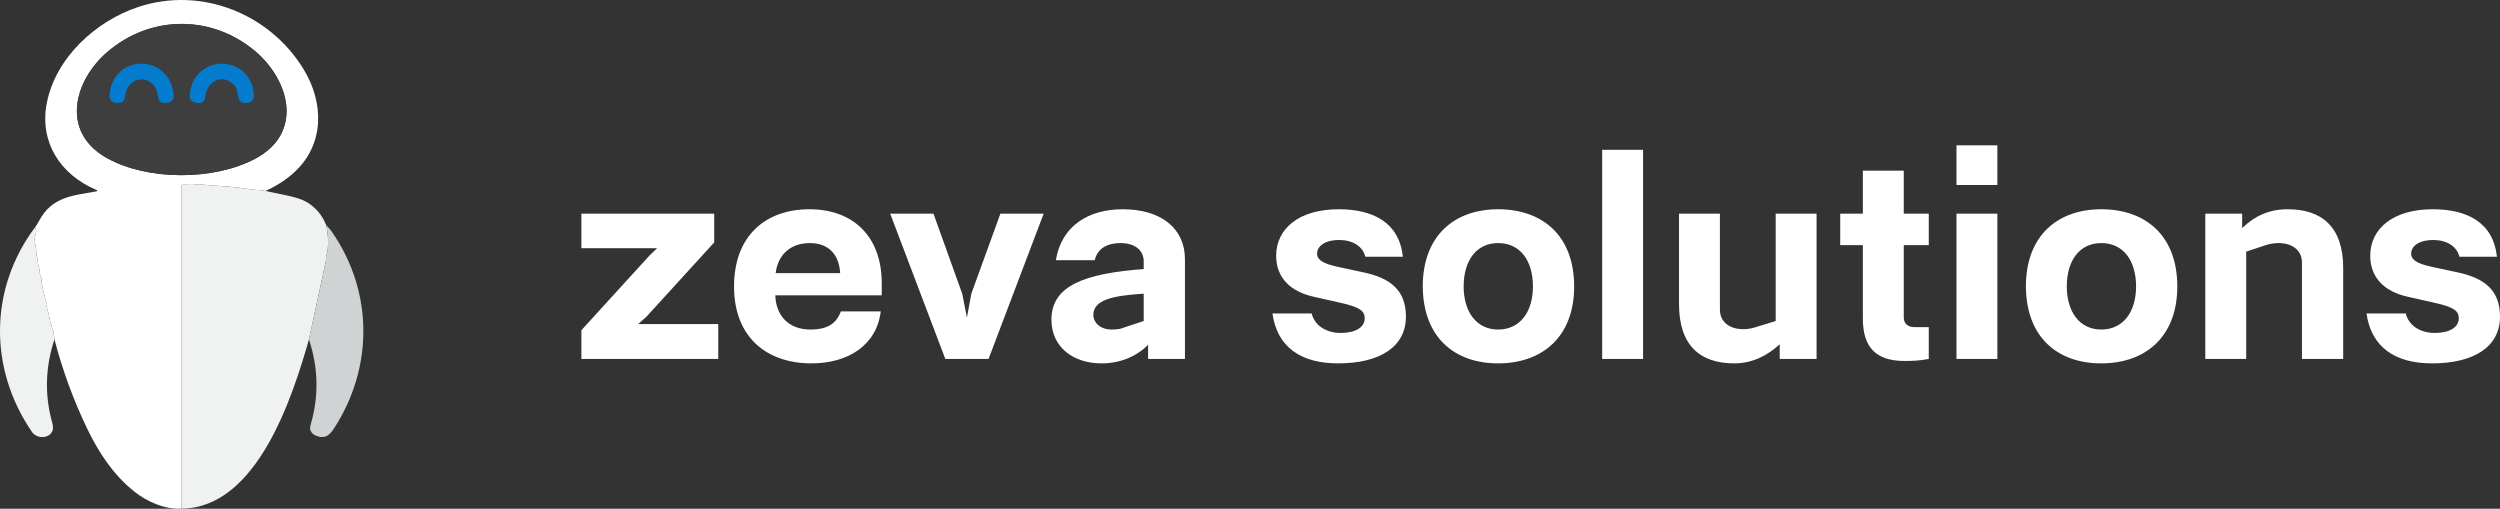
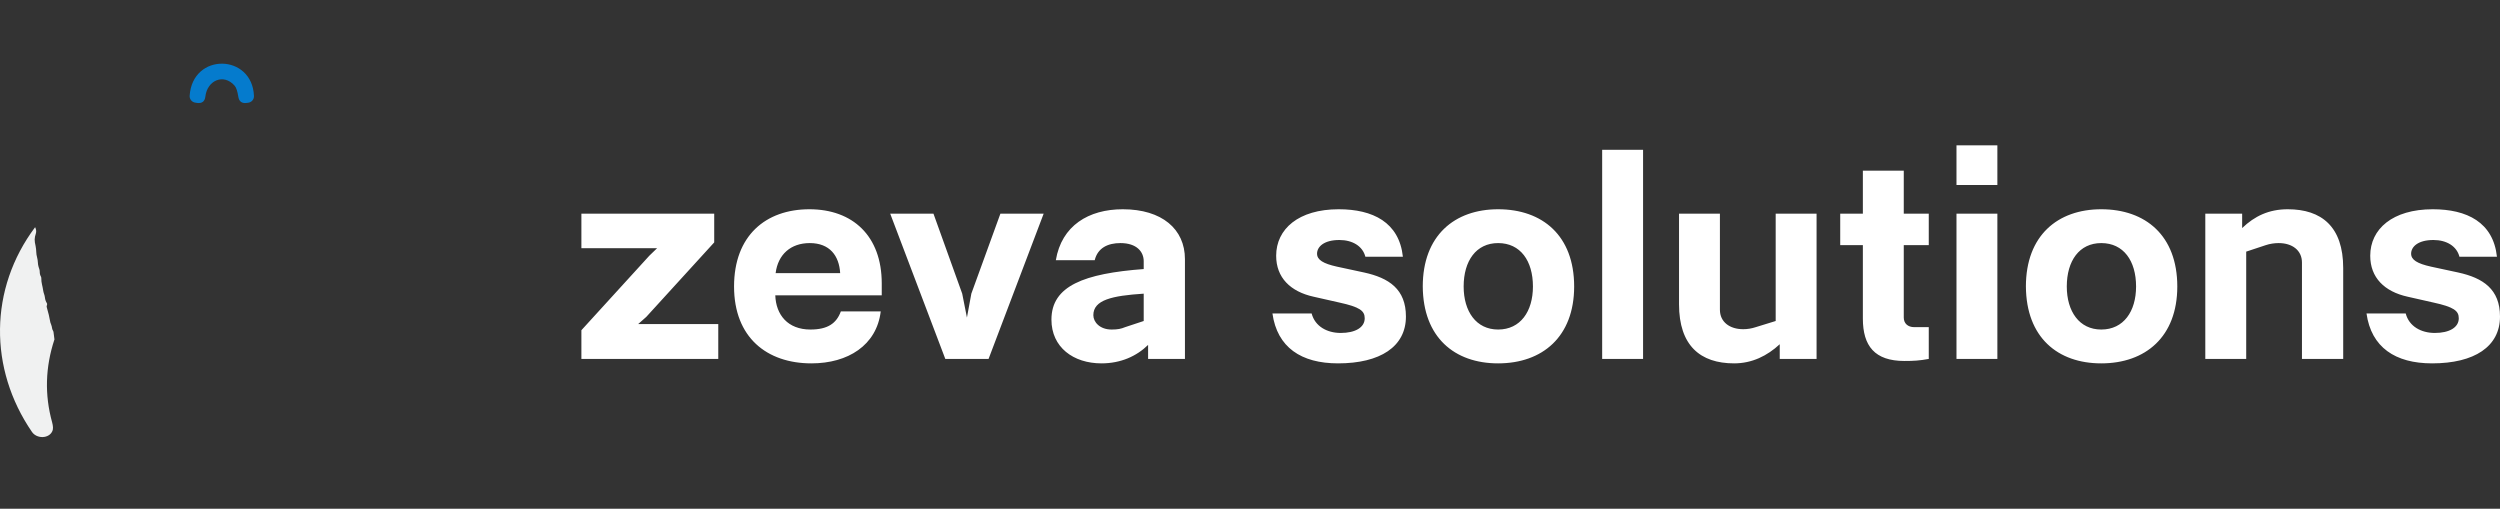
<svg xmlns="http://www.w3.org/2000/svg" width="172" height="35" viewBox="0 0 172 35" fill="none">
  <rect x="0" y="0" width="172" height="35" fill="#333333" stroke="none" />
-   <path d="M18.26 13.14C18.178 13.115 18.07 13.098 17.935 13.091C17.423 13.064 16.902 12.975 16.393 12.909C15.517 12.795 14.57 12.779 13.657 12.674C13.612 12.668 13.558 12.674 13.494 12.691C13.233 12.757 12.84 12.699 12.56 12.708C12.518 12.708 12.497 12.729 12.497 12.771V34.993C11.343 35.067 10.099 34.509 9.221 33.804C7.774 32.643 6.78 31.117 5.988 29.469C5.051 27.52 4.303 25.48 3.747 23.351L3.683 22.851C3.678 22.813 3.665 22.778 3.643 22.746C3.564 22.623 3.585 22.487 3.532 22.367C3.491 22.274 3.469 22.211 3.463 22.177C3.404 21.832 3.324 21.494 3.223 21.159C3.198 21.077 3.211 21.043 3.236 20.968C3.249 20.929 3.246 20.891 3.223 20.857C3.149 20.736 3.105 20.606 3.09 20.465C3.073 20.287 2.995 20.166 2.973 19.997C2.933 19.686 2.833 19.45 2.842 19.143C2.844 19.104 2.835 19.067 2.816 19.031C2.761 18.929 2.733 18.82 2.734 18.704C2.734 18.572 2.693 18.477 2.655 18.359C2.588 18.156 2.622 17.947 2.556 17.73C2.47 17.447 2.515 17.21 2.451 16.931C2.363 16.543 2.359 16.403 2.469 16.059C2.509 15.931 2.492 15.788 2.418 15.63C2.52 15.488 2.613 15.338 2.699 15.177C3.57 13.554 4.945 13.464 6.593 13.175C6.731 13.15 6.736 13.111 6.608 13.056C4.169 12.018 2.709 9.805 3.213 7.129C3.806 3.983 6.586 1.45 9.52 0.478C13.845 -0.955 18.55 0.94 20.882 4.753C22.288 7.056 22.346 9.903 20.269 11.834C19.716 12.348 19.047 12.784 18.26 13.14ZM7.356 3.602C5.078 5.577 4.165 9.085 7.348 10.87C10.146 12.438 14.697 12.435 17.548 10.926C20.907 9.147 19.93 5.515 17.54 3.51C14.53 0.986 10.319 1.032 7.356 3.602Z" fill="white" />
-   <path d="M7.348 10.87C4.166 9.085 5.078 5.577 7.356 3.602C10.319 1.031 14.53 0.986 17.54 3.51C19.93 5.515 20.907 9.147 17.548 10.926C14.697 12.435 10.146 12.438 7.348 10.87ZM8.612 6.63C8.786 5.068 10.696 5.079 10.876 6.641C10.916 6.992 11.112 7.137 11.462 7.077L11.576 7.057C11.813 7.017 11.981 6.804 11.959 6.565C11.698 3.62 7.715 3.664 7.526 6.589C7.512 6.825 7.683 7.031 7.919 7.063L8.03 7.078C8.379 7.125 8.573 6.976 8.612 6.63ZM17.474 6.605C17.36 3.687 13.246 3.599 13.049 6.586C13.033 6.821 13.203 7.029 13.439 7.063L13.551 7.08C13.898 7.13 14.092 6.982 14.131 6.637C14.258 5.528 15.39 5.033 16.141 5.893C16.254 6.021 16.339 6.275 16.397 6.653C16.448 6.986 16.643 7.129 16.979 7.081L17.086 7.066C17.315 7.033 17.483 6.834 17.474 6.605Z" fill="#3E3E3F" />
-   <path d="M10.875 6.641C10.695 5.079 8.785 5.068 8.611 6.63C8.572 6.976 8.378 7.125 8.03 7.078L7.918 7.063C7.682 7.031 7.511 6.825 7.525 6.589C7.714 3.664 11.697 3.62 11.959 6.565C11.98 6.804 11.813 7.017 11.575 7.057L11.461 7.077C11.111 7.137 10.915 6.991 10.875 6.641Z" fill="#057BCD" />
  <path d="M13.048 6.586C13.245 3.599 17.359 3.687 17.473 6.605C17.482 6.834 17.314 7.033 17.085 7.066L16.978 7.081C16.642 7.129 16.448 6.986 16.396 6.653C16.338 6.275 16.253 6.021 16.14 5.893C15.389 5.033 14.257 5.528 14.13 6.637C14.091 6.982 13.898 7.13 13.55 7.08L13.438 7.063C13.202 7.029 13.032 6.821 13.048 6.586Z" fill="#057BCD" />
-   <path d="M18.26 13.14C18.751 13.242 19.229 13.341 19.695 13.438C20.33 13.571 20.792 13.721 21.08 13.889C21.706 14.252 22.16 14.788 22.446 15.498C22.569 16.054 22.603 16.612 22.546 17.173C22.526 17.37 22.413 17.598 22.427 17.847C22.429 17.886 22.427 17.924 22.419 17.961L21.256 23.35C20.149 27.234 17.708 34.954 12.496 34.993V12.771C12.496 12.73 12.518 12.71 12.559 12.708C12.839 12.699 13.232 12.757 13.493 12.691C13.557 12.674 13.611 12.668 13.657 12.674C14.569 12.779 15.516 12.795 16.392 12.909C16.901 12.975 17.422 13.064 17.934 13.091C18.07 13.098 18.178 13.115 18.26 13.14Z" fill="#F0F1F1" />
-   <path d="M22.446 15.497C22.597 15.643 22.731 15.799 22.846 15.965C25.706 20.111 25.696 25.344 22.943 29.531C22.774 29.79 22.596 29.955 22.407 30.028C22.056 30.163 21.344 29.955 21.334 29.458C21.333 29.392 21.352 29.288 21.393 29.145C21.943 27.227 21.898 25.296 21.256 23.35L22.419 17.961C22.427 17.924 22.429 17.886 22.427 17.847C22.413 17.598 22.526 17.37 22.546 17.173C22.603 16.612 22.57 16.054 22.446 15.497Z" fill="#CFD3D4" />
  <path d="M2.417 15.63C2.492 15.788 2.509 15.931 2.468 16.059C2.359 16.403 2.363 16.543 2.45 16.931C2.514 17.21 2.469 17.447 2.556 17.73C2.621 17.947 2.588 18.156 2.654 18.359C2.692 18.477 2.735 18.572 2.734 18.704C2.733 18.82 2.76 18.929 2.816 19.031C2.835 19.067 2.843 19.104 2.842 19.143C2.832 19.45 2.932 19.686 2.973 19.997C2.995 20.166 3.072 20.287 3.09 20.465C3.104 20.606 3.148 20.736 3.223 20.857C3.245 20.891 3.249 20.929 3.236 20.968C3.211 21.043 3.198 21.077 3.223 21.159C3.324 21.494 3.403 21.832 3.463 22.177C3.469 22.211 3.491 22.274 3.531 22.367C3.585 22.487 3.563 22.623 3.643 22.746C3.664 22.778 3.677 22.813 3.682 22.851L3.746 23.351C3.116 25.261 3.063 27.161 3.585 29.052C3.657 29.315 3.666 29.515 3.607 29.65C3.375 30.194 2.532 30.202 2.2 29.718C-0.78 25.379 -0.757 19.861 2.417 15.63Z" fill="#F0F1F1" />
  <path d="M49.417 24.694H40V22.719L44.673 17.594L45.208 17.077H40V14.702H49.138V16.677L44.464 21.802L43.906 22.296H49.417V24.694ZM57.804 18.793C57.734 17.594 57.083 16.724 55.711 16.724C54.409 16.724 53.526 17.5 53.363 18.793H57.804ZM55.828 25C52.758 25 50.503 23.213 50.503 19.71C50.503 16.207 52.689 14.397 55.688 14.397C58.664 14.397 60.664 16.23 60.664 19.498V20.321H53.34C53.386 21.661 54.2 22.672 55.758 22.672C56.944 22.672 57.548 22.249 57.85 21.426H60.594C60.315 23.754 58.339 25 55.828 25ZM68.013 24.694H65.037L61.247 14.702H64.223L66.2 20.204L66.525 21.849L66.828 20.204L68.827 14.702H71.803L68.013 24.694ZM76.478 22.672C76.897 22.672 77.129 22.625 77.408 22.508L78.687 22.085V20.204C76.525 20.345 75.222 20.627 75.222 21.685C75.222 22.155 75.664 22.672 76.478 22.672ZM75.781 25C73.851 25 72.339 23.895 72.339 21.991C72.339 19.663 74.595 18.817 78.687 18.511V17.97C78.687 17.335 78.222 16.724 77.083 16.724C76.222 16.724 75.525 17.053 75.316 17.9H72.642C73.037 15.525 74.897 14.397 77.245 14.397C79.942 14.397 81.524 15.76 81.524 17.829V24.694H78.989V23.73C78.199 24.506 77.106 25 75.781 25ZM92.055 25C89.52 25 87.87 23.895 87.544 21.567H90.241C90.474 22.461 91.311 22.907 92.241 22.907C93.241 22.907 93.892 22.531 93.892 21.896C93.892 21.379 93.543 21.121 92.148 20.815L90.381 20.415C88.776 20.063 87.8 19.099 87.8 17.594C87.8 15.76 89.335 14.397 92.101 14.397C94.45 14.397 96.263 15.29 96.519 17.665H93.938C93.752 16.936 93.055 16.512 92.148 16.512C91.078 16.512 90.613 16.983 90.613 17.453C90.613 17.876 91.032 18.135 91.985 18.346L93.845 18.746C95.566 19.122 96.728 19.898 96.728 21.779C96.728 23.848 94.961 25 92.055 25ZM103.071 22.672C104.605 22.672 105.466 21.426 105.466 19.71C105.466 17.947 104.605 16.724 103.071 16.724C101.559 16.724 100.699 17.947 100.699 19.71C100.699 21.426 101.559 22.672 103.071 22.672ZM103.071 25C100.071 25 97.909 23.213 97.886 19.71C97.886 16.207 100.071 14.397 103.071 14.397C106.117 14.397 108.302 16.207 108.302 19.71C108.302 23.166 106.117 25 103.071 25ZM113.043 24.694H110.229V10.306H113.043V24.694ZM119.307 25C116.982 25 115.517 23.777 115.517 20.933V14.702H118.33V21.309C118.33 22.155 119.005 22.649 119.935 22.649C120.214 22.649 120.516 22.602 120.795 22.508L122.167 22.085V14.702H124.98V24.694H122.446V23.683C121.585 24.483 120.539 25 119.307 25ZM131.025 24.835C128.979 24.835 128.165 23.801 128.165 21.92V16.865H126.607V14.702H128.165V11.74H130.979V14.702H132.699V16.865H130.979V21.849C130.979 22.249 131.258 22.508 131.7 22.508H132.699V24.694C132.071 24.812 131.63 24.835 131.025 24.835ZM137.419 24.694H134.606V14.702H137.419V24.694ZM137.419 12.727H134.606V10H137.419V12.727ZM144.567 22.672C146.101 22.672 146.962 21.426 146.962 19.71C146.962 17.947 146.101 16.724 144.567 16.724C143.055 16.724 142.195 17.947 142.195 19.71C142.195 21.426 143.055 22.672 144.567 22.672ZM144.567 25C141.567 25 139.405 23.213 139.382 19.71C139.382 16.207 141.567 14.397 144.567 14.397C147.613 14.397 149.798 16.207 149.798 19.71C149.798 23.166 147.613 25 144.567 25ZM161.212 24.694H158.375V18.064C158.375 17.218 157.701 16.724 156.771 16.724C156.492 16.724 156.166 16.771 155.887 16.865L154.539 17.312V24.694H151.725V14.702H154.26V15.69C155.12 14.867 156.097 14.397 157.399 14.397C159.724 14.397 161.212 15.596 161.212 18.44V24.694ZM167.327 25C164.792 25 163.142 23.895 162.816 21.567H165.513C165.746 22.461 166.583 22.907 167.513 22.907C168.513 22.907 169.164 22.531 169.164 21.896C169.164 21.379 168.815 21.121 167.42 20.815L165.653 20.415C164.048 20.063 163.072 19.099 163.072 17.594C163.072 15.76 164.606 14.397 167.373 14.397C169.722 14.397 171.535 15.29 171.79 17.665H169.21C169.024 16.936 168.327 16.512 167.42 16.512C166.35 16.512 165.885 16.983 165.885 17.453C165.885 17.876 166.304 18.135 167.257 18.346L169.117 18.746C170.838 19.122 172 19.898 172 21.779C172 23.848 170.233 25 167.327 25Z" fill="white" />
</svg>